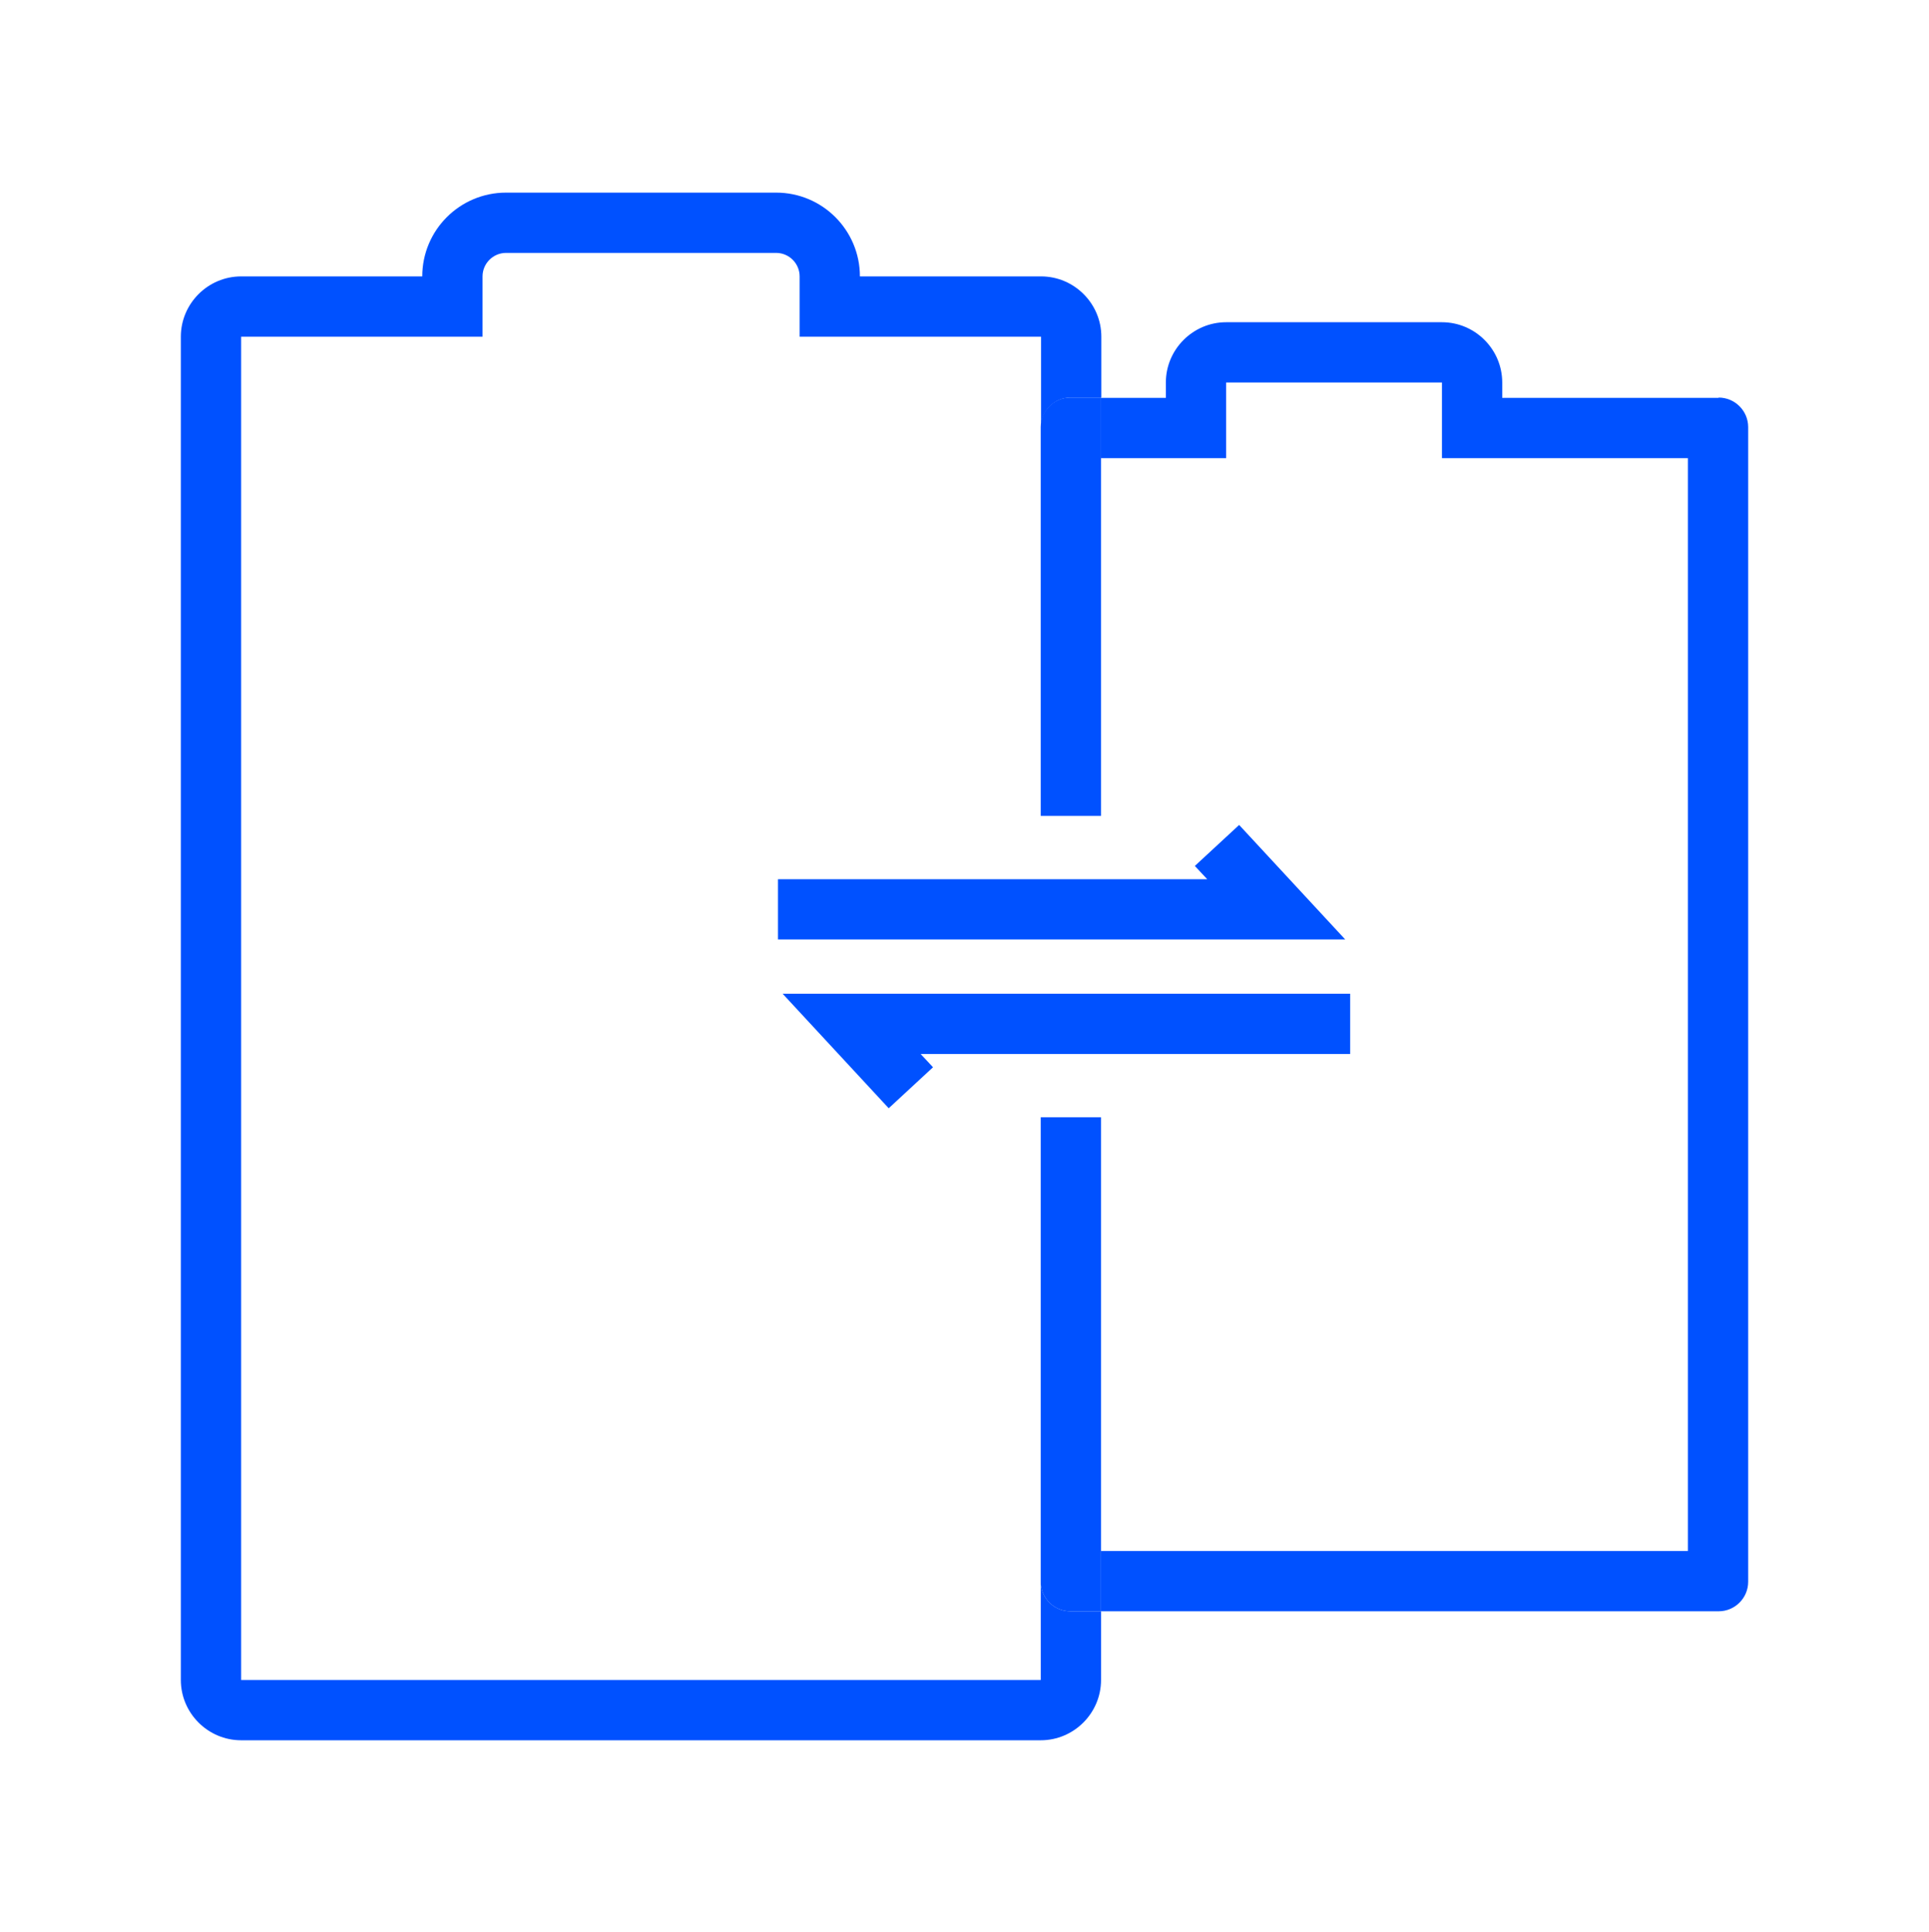
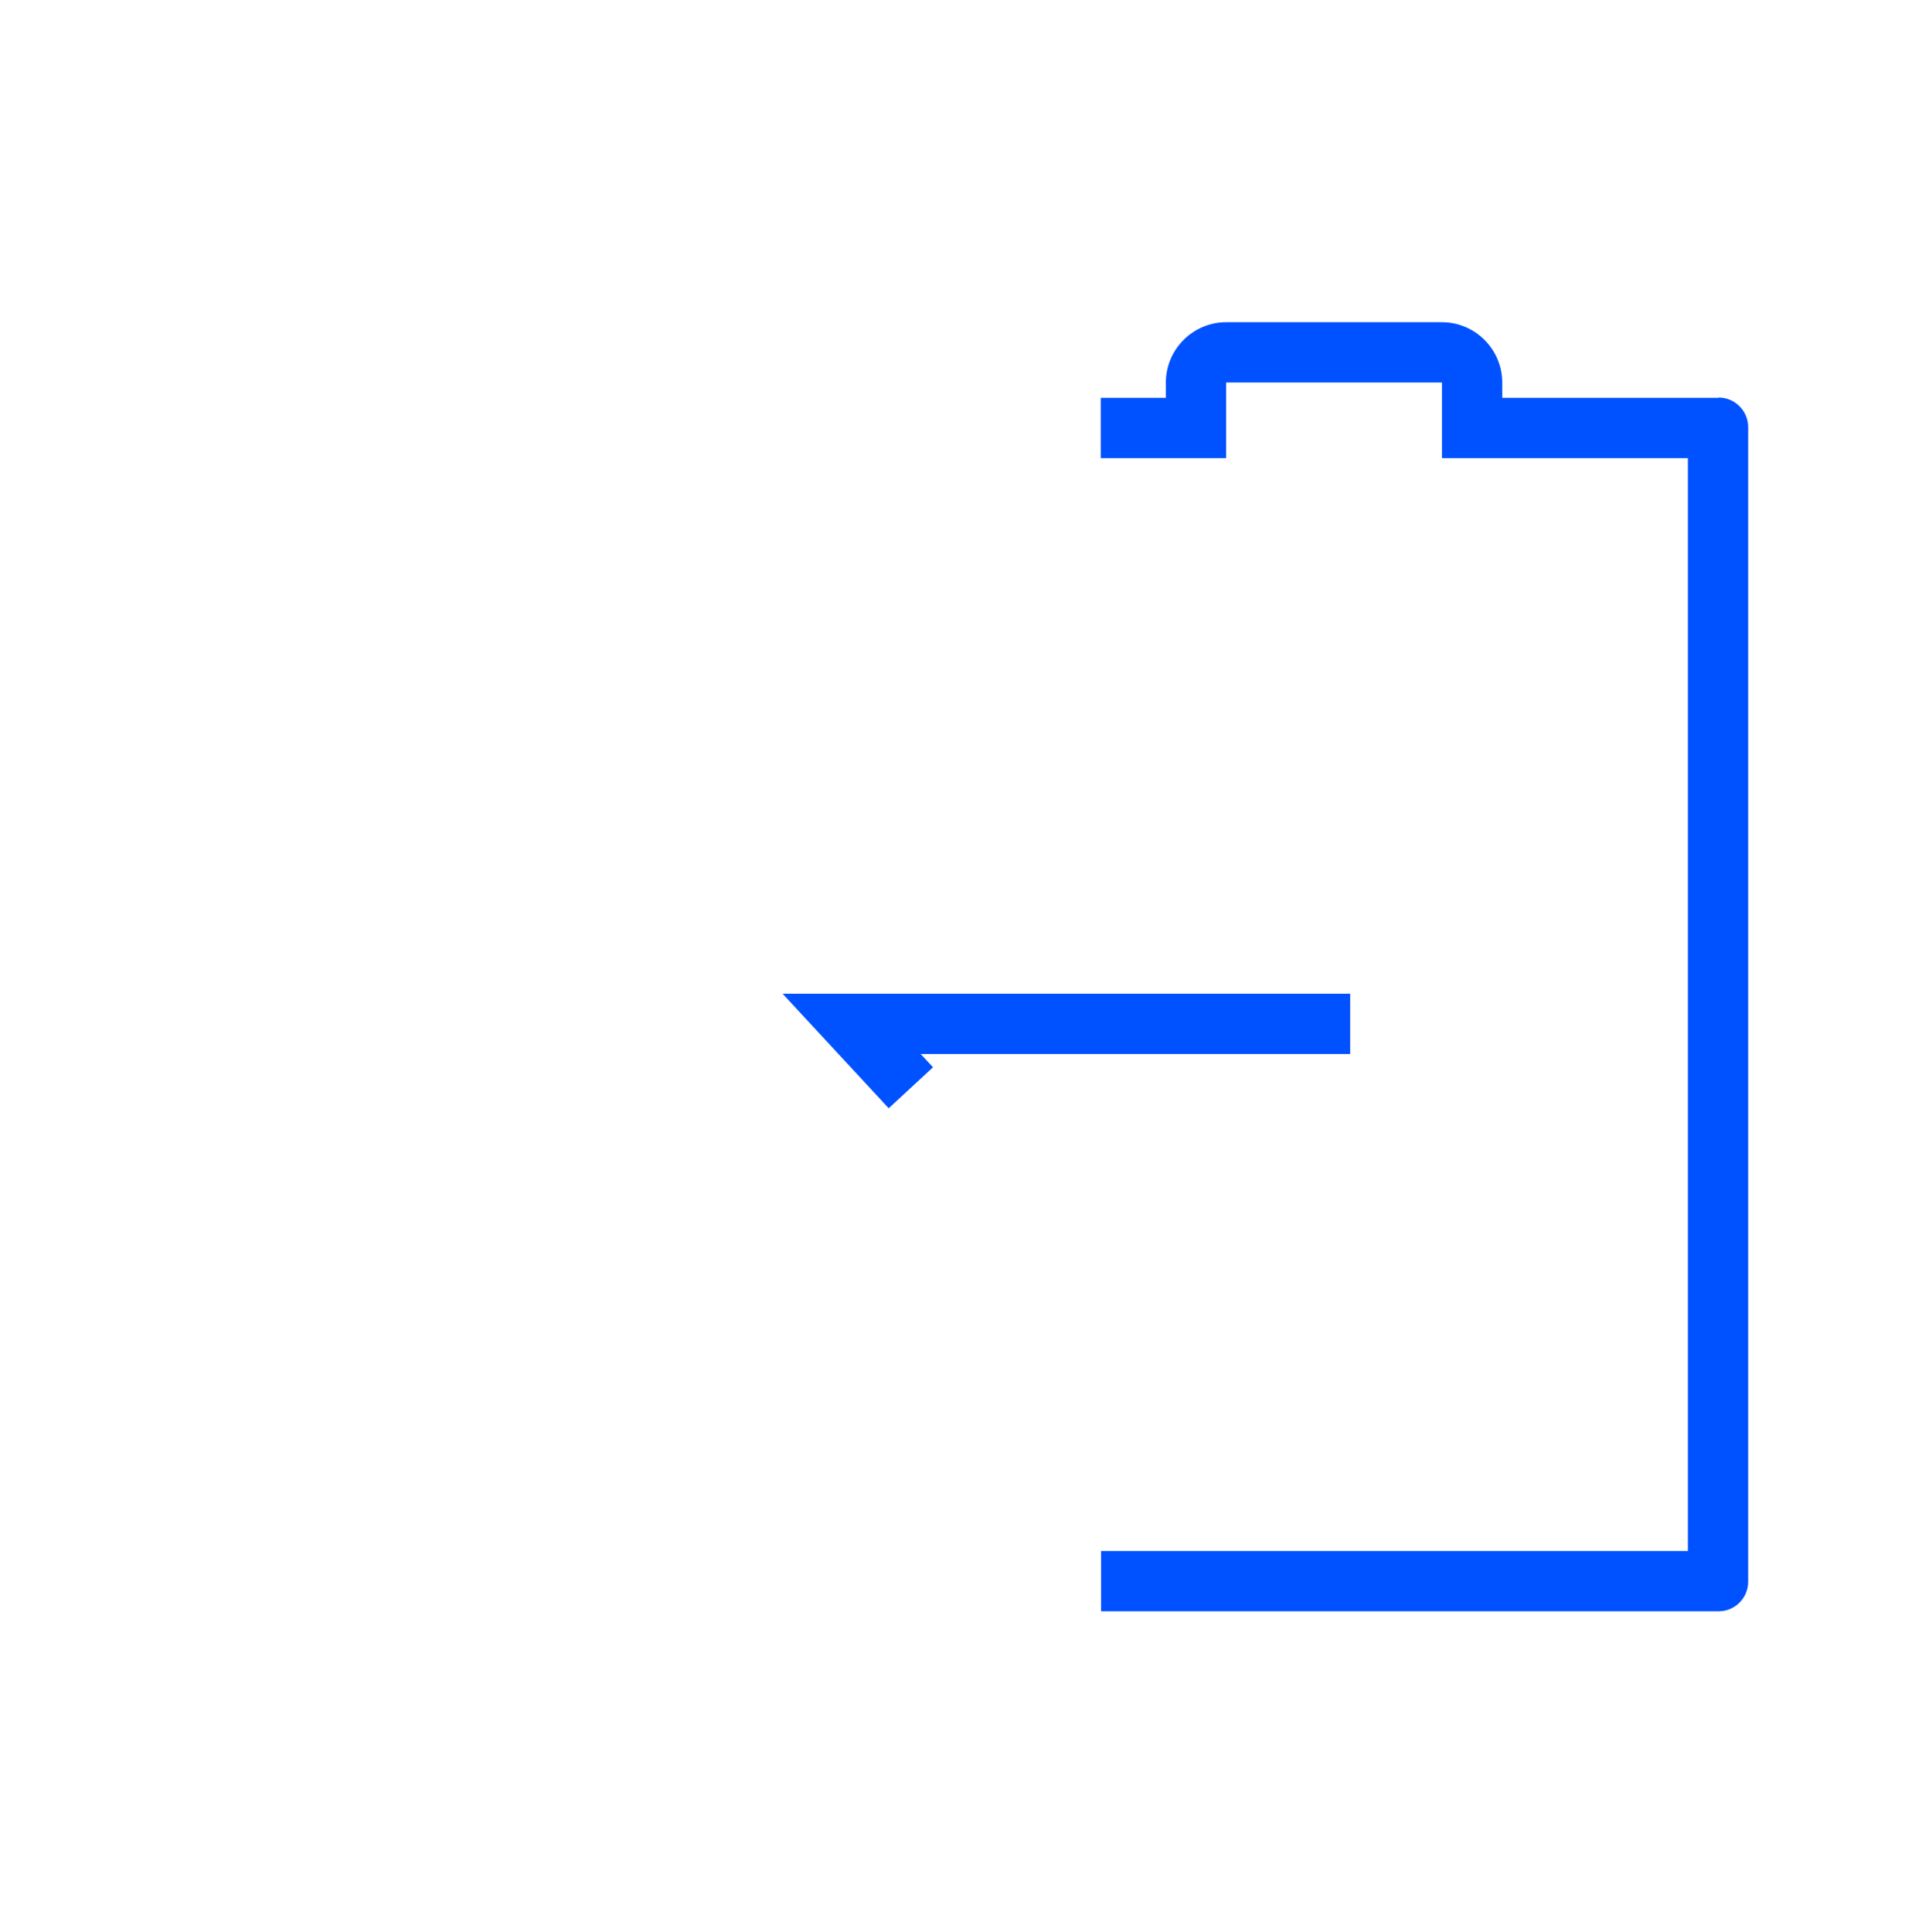
<svg xmlns="http://www.w3.org/2000/svg" width="580" height="581" viewBox="0 0 580 581" fill="none">
-   <path d="M312.928 475.61V505.153H72.5V101.238H145.091V83.113C145.091 79.216 148.263 76.044 152.159 76.044H233.359C237.256 76.044 240.428 79.216 240.428 83.113V101.238H313.019V128.425C313.019 123.531 317.006 119.544 321.9 119.544H331.144V101.238C331.144 91.269 322.988 83.113 313.019 83.113H258.553C258.553 69.247 247.316 57.919 233.359 57.919H152.159C138.294 57.919 126.966 69.156 126.966 83.113H72.5C62.531 83.113 54.375 91.269 54.375 101.238V505.153C54.375 515.122 62.531 523.278 72.5 523.278H312.928C322.897 523.278 331.053 515.122 331.053 505.153V484.491H321.809C316.916 484.491 312.928 480.503 312.928 475.61Z" fill="#0051FF" />
  <path d="M516.75 119.637H451.681V115.015C451.681 105.046 443.525 96.89 433.556 96.89H368.669C358.7 96.89 350.544 105.046 350.544 115.015V119.637H330.969V137.762H368.669V115.015H433.556V137.762H507.506V466.368H331.059V484.493H516.75C521.644 484.493 525.631 480.506 525.631 475.612V128.428C525.631 123.534 521.644 119.546 516.75 119.546V119.637Z" fill="#0051FF" />
-   <path d="M312.914 128.425V245.331H331.039V119.544H321.795C316.902 119.544 312.914 123.531 312.914 128.425Z" fill="#0051FF" />
-   <path d="M331.039 335.958H312.914V475.611C312.914 480.504 316.902 484.492 321.795 484.492H331.039V335.958Z" fill="#0051FF" />
-   <path d="M404.478 282.49H233.922V264.365H362.972L359.256 260.377L372.578 248.052L404.478 282.49Z" fill="#0051FF" />
  <path d="M267.213 333.238L235.312 298.801H405.959V316.926H276.819L280.534 320.913L267.213 333.238Z" fill="#0051FF" />
</svg>